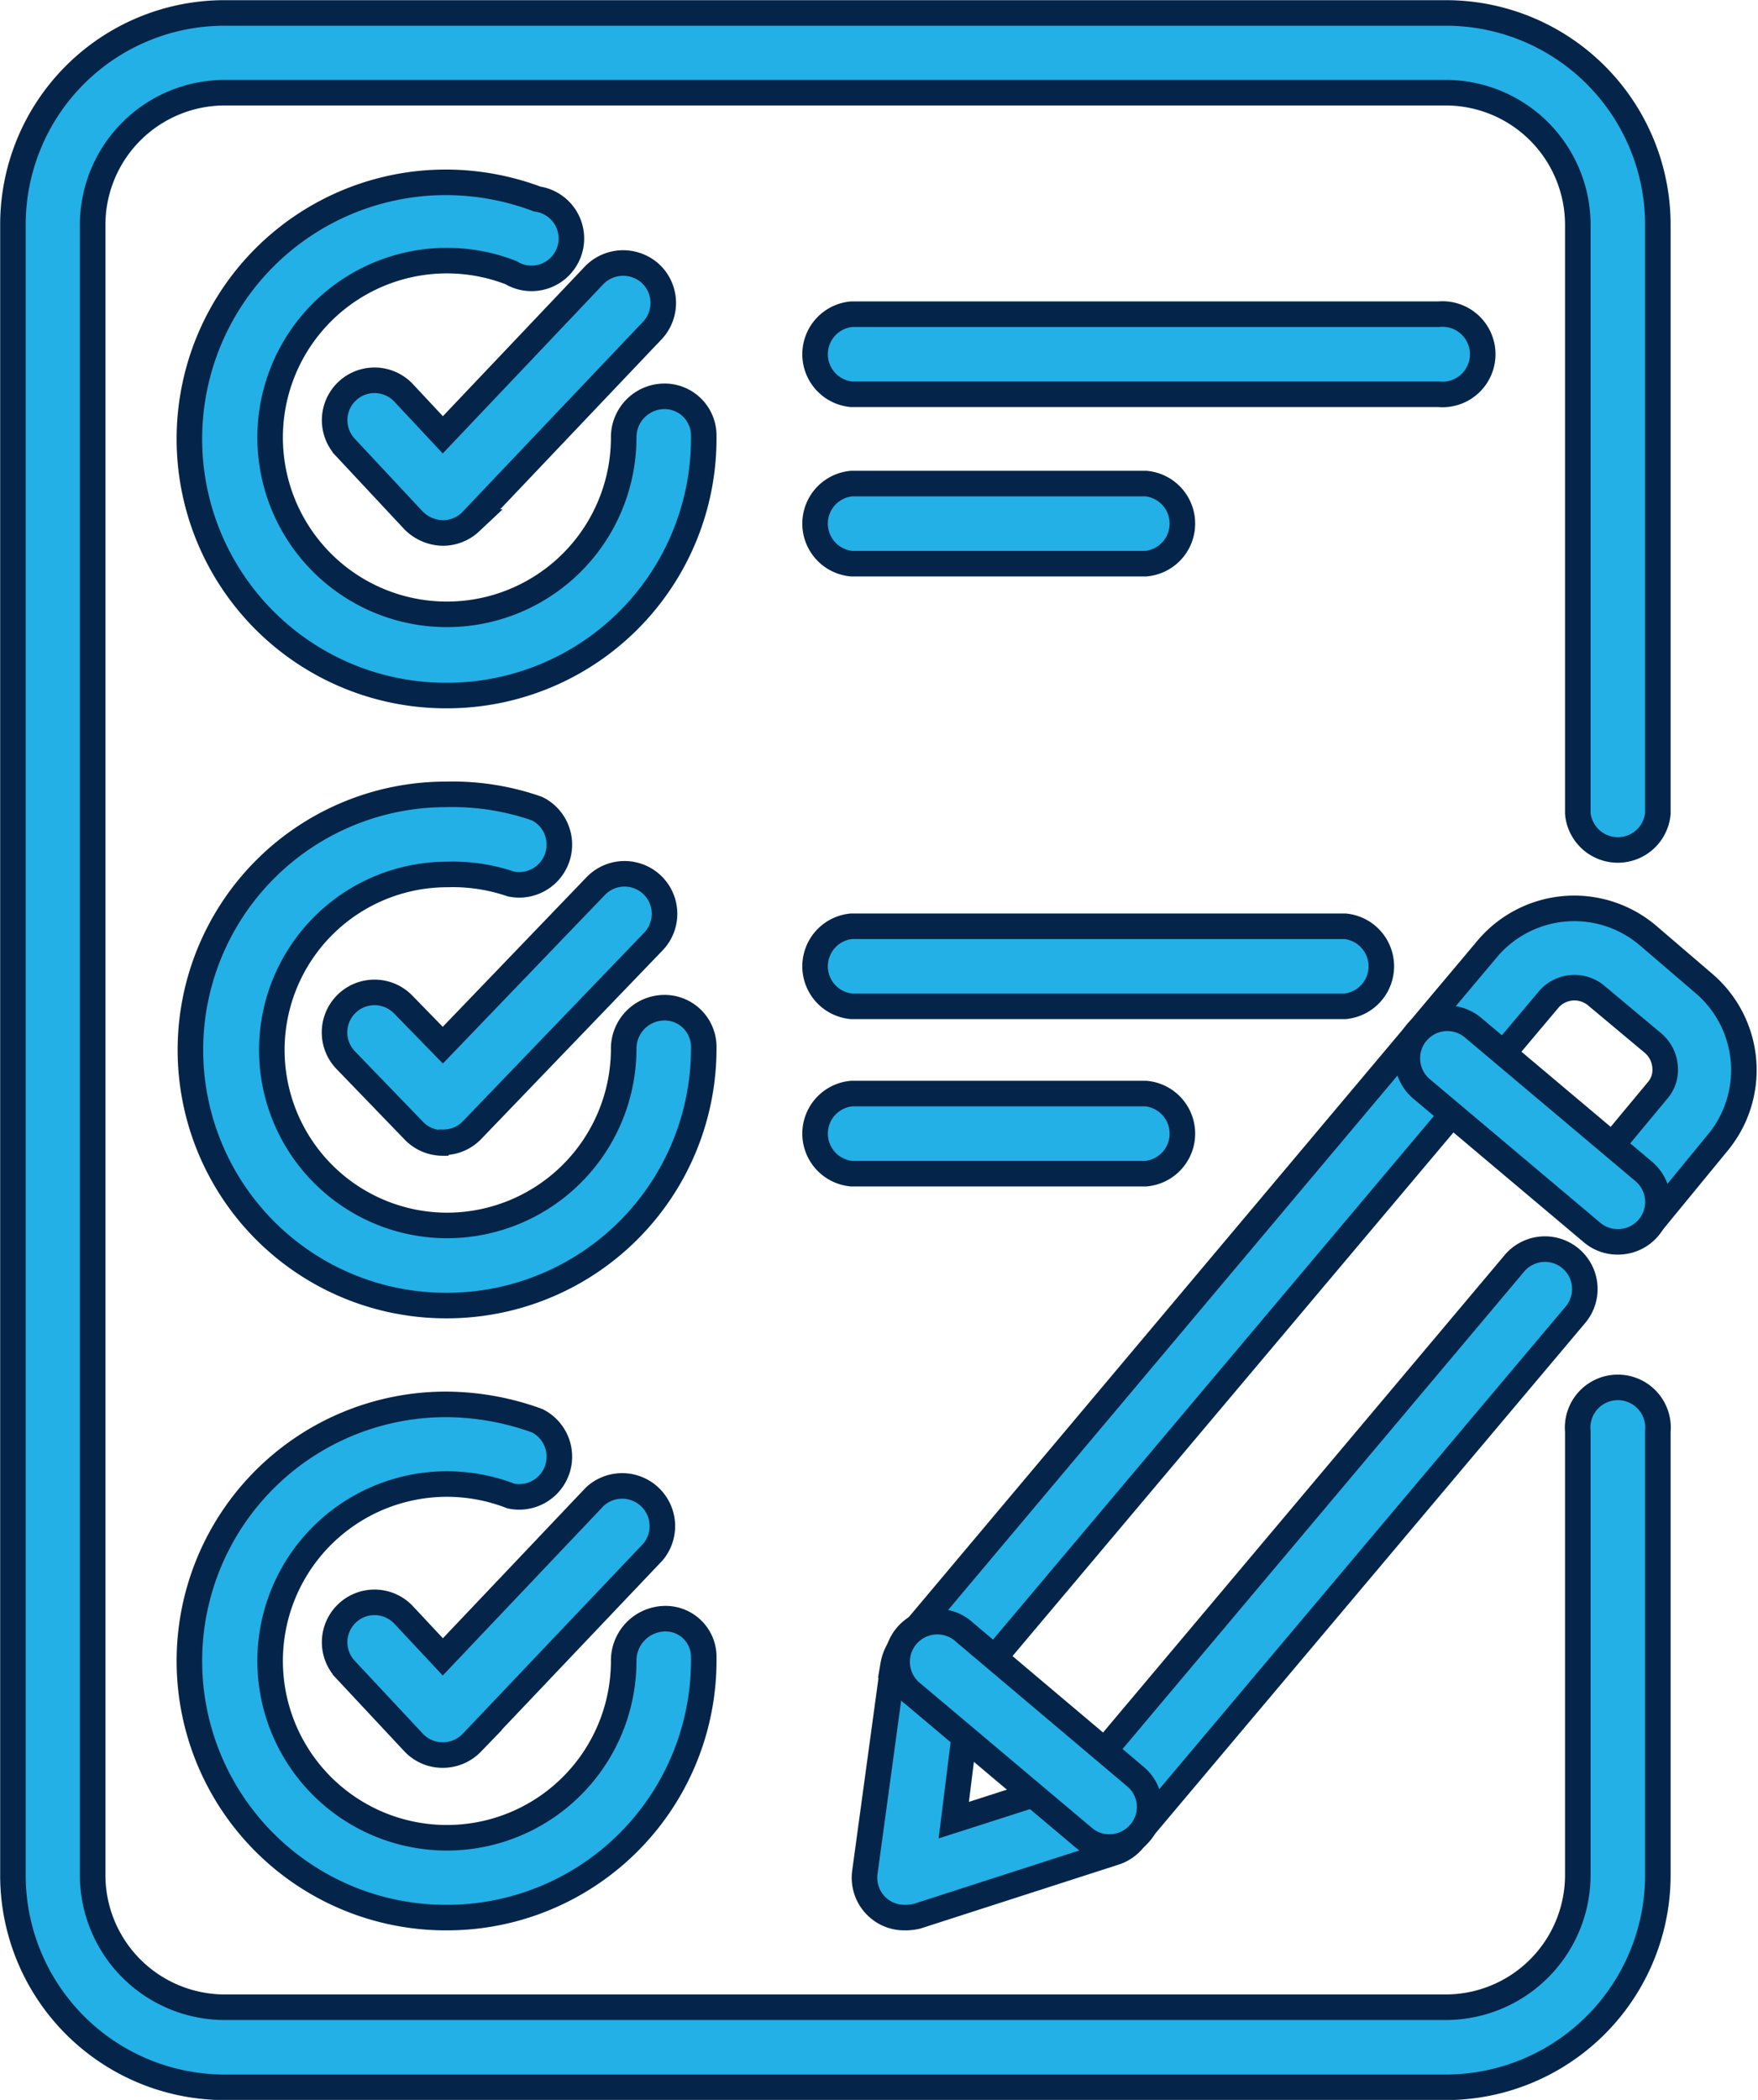
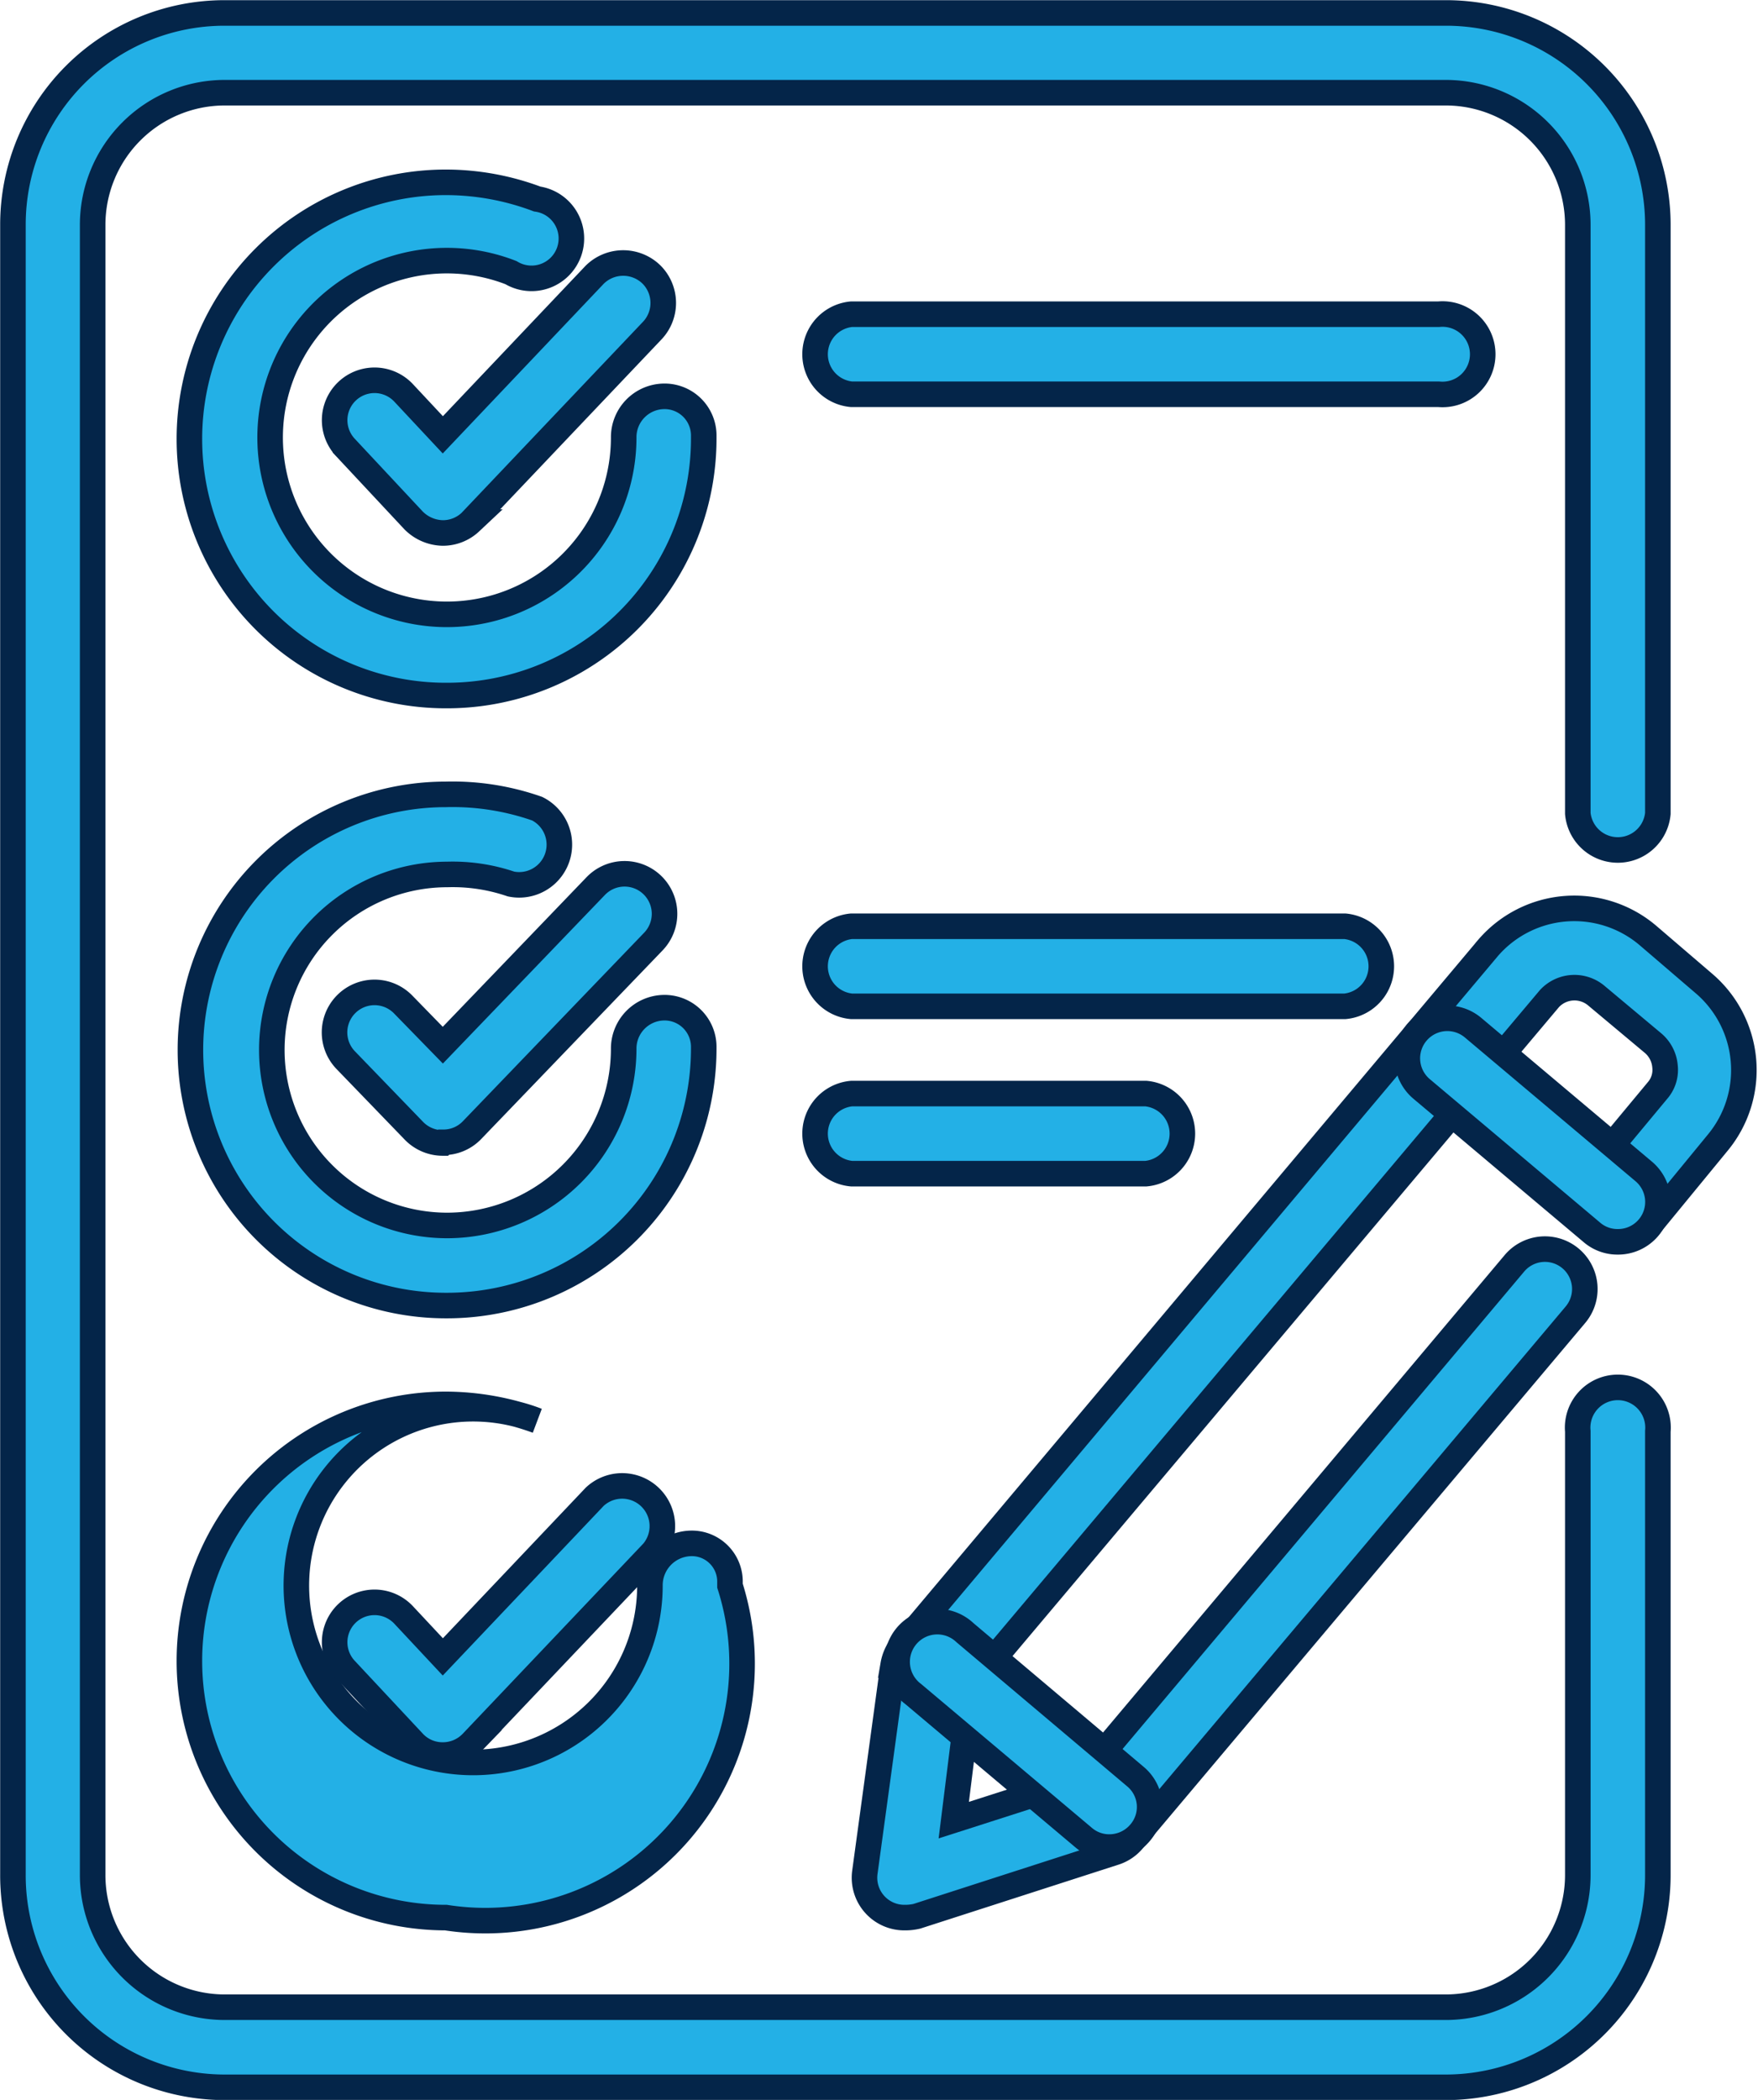
<svg xmlns="http://www.w3.org/2000/svg" viewBox="0 0 51.61 61.62">
  <g id="Layer_2" data-name="Layer 2">
    <g id="Layer_1-2" data-name="Layer 1">
      <path d="M26.56,56.27a1.17,1.17,0,0,1-1.17-1.33l.83-6.08a1.31,1.31,0,0,1,.27-.6l17.2-20.45a3.34,3.34,0,0,1,4.7-.35L50,28.84a3.34,3.34,0,0,1,.42,4.7L48.4,36a1.18,1.18,0,0,1-1.81-1.51L48.66,32a.92.92,0,0,0,.22-.71,1,1,0,0,0-.35-.68l-1.65-1.38a1,1,0,0,0-1.39.07l-17,20.18L28,53.41l3.71-1.19L44.46,37.07a1.17,1.17,0,1,1,1.79,1.51L33.26,54a1.17,1.17,0,0,1-.54.36l-5.8,1.87A1.49,1.49,0,0,1,26.56,56.27Z" style="fill:#23b0e6;stroke:#042549;stroke-miterlimit:10;stroke-width:0.75px" />
      <path d="M47.49,36.44a1.15,1.15,0,0,1-.76-.28l-5-4.21a1.17,1.17,0,1,1,1.52-1.79l5,4.21a1.17,1.17,0,0,1-.76,2.07Z" style="fill:#23b0e6;stroke:#042549;stroke-miterlimit:10;stroke-width:0.75px" />
      <path d="M32.57,54.2a1.15,1.15,0,0,1-.76-.28l-5-4.21a1.18,1.18,0,1,1,1.52-1.8l5,4.22a1.16,1.16,0,0,1,.14,1.65A1.18,1.18,0,0,1,32.57,54.2Z" style="fill:#23b0e6;stroke:#042549;stroke-miterlimit:10;stroke-width:0.75px" />
      <path d="M13.09,20.41a7.53,7.53,0,0,1,0-15.06,7.64,7.64,0,0,1,2.68.49A1.17,1.17,0,1,1,15,8a5.19,5.19,0,1,0,3.31,4.84,1.2,1.2,0,0,1,1.17-1.21,1.15,1.15,0,0,1,1.18,1.14v.07A7.54,7.54,0,0,1,13.09,20.41Z" style="fill:#23b0e6;stroke:#042549;stroke-miterlimit:10;stroke-width:0.75px" />
      <path d="M13,15.64a1.24,1.24,0,0,1-.86-.37l-2-2.14a1.17,1.17,0,1,1,1.71-1.6L13,12.76l4.46-4.7a1.19,1.19,0,0,1,1.67,0,1.18,1.18,0,0,1,0,1.66l-5.32,5.6A1.18,1.18,0,0,1,13,15.64Z" style="fill:#23b0e6;stroke:#042549;stroke-miterlimit:10;stroke-width:0.75px" />
      <path d="M13.09,38.31a7.5,7.5,0,0,1,0-15,7.51,7.51,0,0,1,2.68.42A1.18,1.18,0,0,1,15,25.94a5.3,5.3,0,0,0-1.87-.28,5.15,5.15,0,0,0,0,10.3,5.19,5.19,0,0,0,5.18-5.18,1.2,1.2,0,0,1,1.17-1.21,1.15,1.15,0,0,1,1.18,1.14v.07A7.54,7.54,0,0,1,13.09,38.31Z" style="fill:#23b0e6;stroke:#042549;stroke-miterlimit:10;stroke-width:0.75px" />
      <path d="M13,33.54a1.18,1.18,0,0,1-.85-.36l-2-2.07a1.17,1.17,0,0,1,1.69-1.63L13,30.67,17.49,26a1.17,1.17,0,1,1,1.69,1.63l-5.32,5.53a1.16,1.16,0,0,1-.84.36Z" style="fill:#23b0e6;stroke:#042549;stroke-miterlimit:10;stroke-width:0.75px" />
-       <path d="M13.09,56.27a7.53,7.53,0,0,1,0-15.06,7.9,7.9,0,0,1,2.68.48A1.18,1.18,0,0,1,15,43.9a5.19,5.19,0,1,0,3.31,4.84,1.23,1.23,0,0,1,1.17-1.24,1.12,1.12,0,0,1,1.18,1.1v.14A7.54,7.54,0,0,1,13.09,56.27Z" style="fill:#23b0e6;stroke:#042549;stroke-miterlimit:10;stroke-width:0.75px" />
+       <path d="M13.09,56.27a7.53,7.53,0,0,1,0-15.06,7.9,7.9,0,0,1,2.68.48a5.19,5.19,0,1,0,3.31,4.84,1.23,1.23,0,0,1,1.17-1.24,1.12,1.12,0,0,1,1.18,1.1v.14A7.54,7.54,0,0,1,13.09,56.27Z" style="fill:#23b0e6;stroke:#042549;stroke-miterlimit:10;stroke-width:0.75px" />
      <path d="M13,51.5a1.16,1.16,0,0,1-.86-.37l-2-2.14a1.17,1.17,0,1,1,1.71-1.6L13,48.62l4.46-4.7a1.18,1.18,0,0,1,1.71,1.62l-5.32,5.6A1.18,1.18,0,0,1,13,51.5Z" style="fill:#23b0e6;stroke:#042549;stroke-miterlimit:10;stroke-width:0.75px" />
      <path d="M42.45,61.25H6.59A6.22,6.22,0,0,1,.38,55V6.59A6.21,6.21,0,0,1,6.59.38H42.45a6.22,6.22,0,0,1,6.22,6.21V23.87a1.18,1.18,0,0,1-2.35,0V6.59a3.88,3.88,0,0,0-3.87-3.87H6.59A3.88,3.88,0,0,0,2.72,6.59V55A3.88,3.88,0,0,0,6.59,58.9H42.45A3.88,3.88,0,0,0,46.32,55V42a1.18,1.18,0,1,1,2.35,0V55A6.23,6.23,0,0,1,42.45,61.25Z" style="fill:#23b0e6;stroke:#042549;stroke-miterlimit:10;stroke-width:0.75px" />
      <path d="M42.24,11.57H25a1.18,1.18,0,0,1,0-2.35H42.24a1.18,1.18,0,1,1,0,2.35Z" style="fill:#23b0e6;stroke:#042549;stroke-miterlimit:10;stroke-width:0.75px" />
-       <path d="M33.61,16.54H25a1.18,1.18,0,0,1,0-2.35h8.64a1.18,1.18,0,0,1,0,2.35Z" style="fill:#23b0e6;stroke:#042549;stroke-miterlimit:10;stroke-width:0.75px" />
      <path d="M39.48,29.53H25a1.18,1.18,0,0,1,0-2.35H39.48a1.18,1.18,0,0,1,0,2.35Z" style="fill:#23b0e6;stroke:#042549;stroke-miterlimit:10;stroke-width:0.75px" />
      <path d="M33.61,34.44H25a1.18,1.18,0,0,1,0-2.35h8.64a1.18,1.18,0,0,1,0,2.35Z" style="fill:#23b0e6;stroke:#042549;stroke-miterlimit:10;stroke-width:0.75px" />
    </g>
  </g>
</svg>